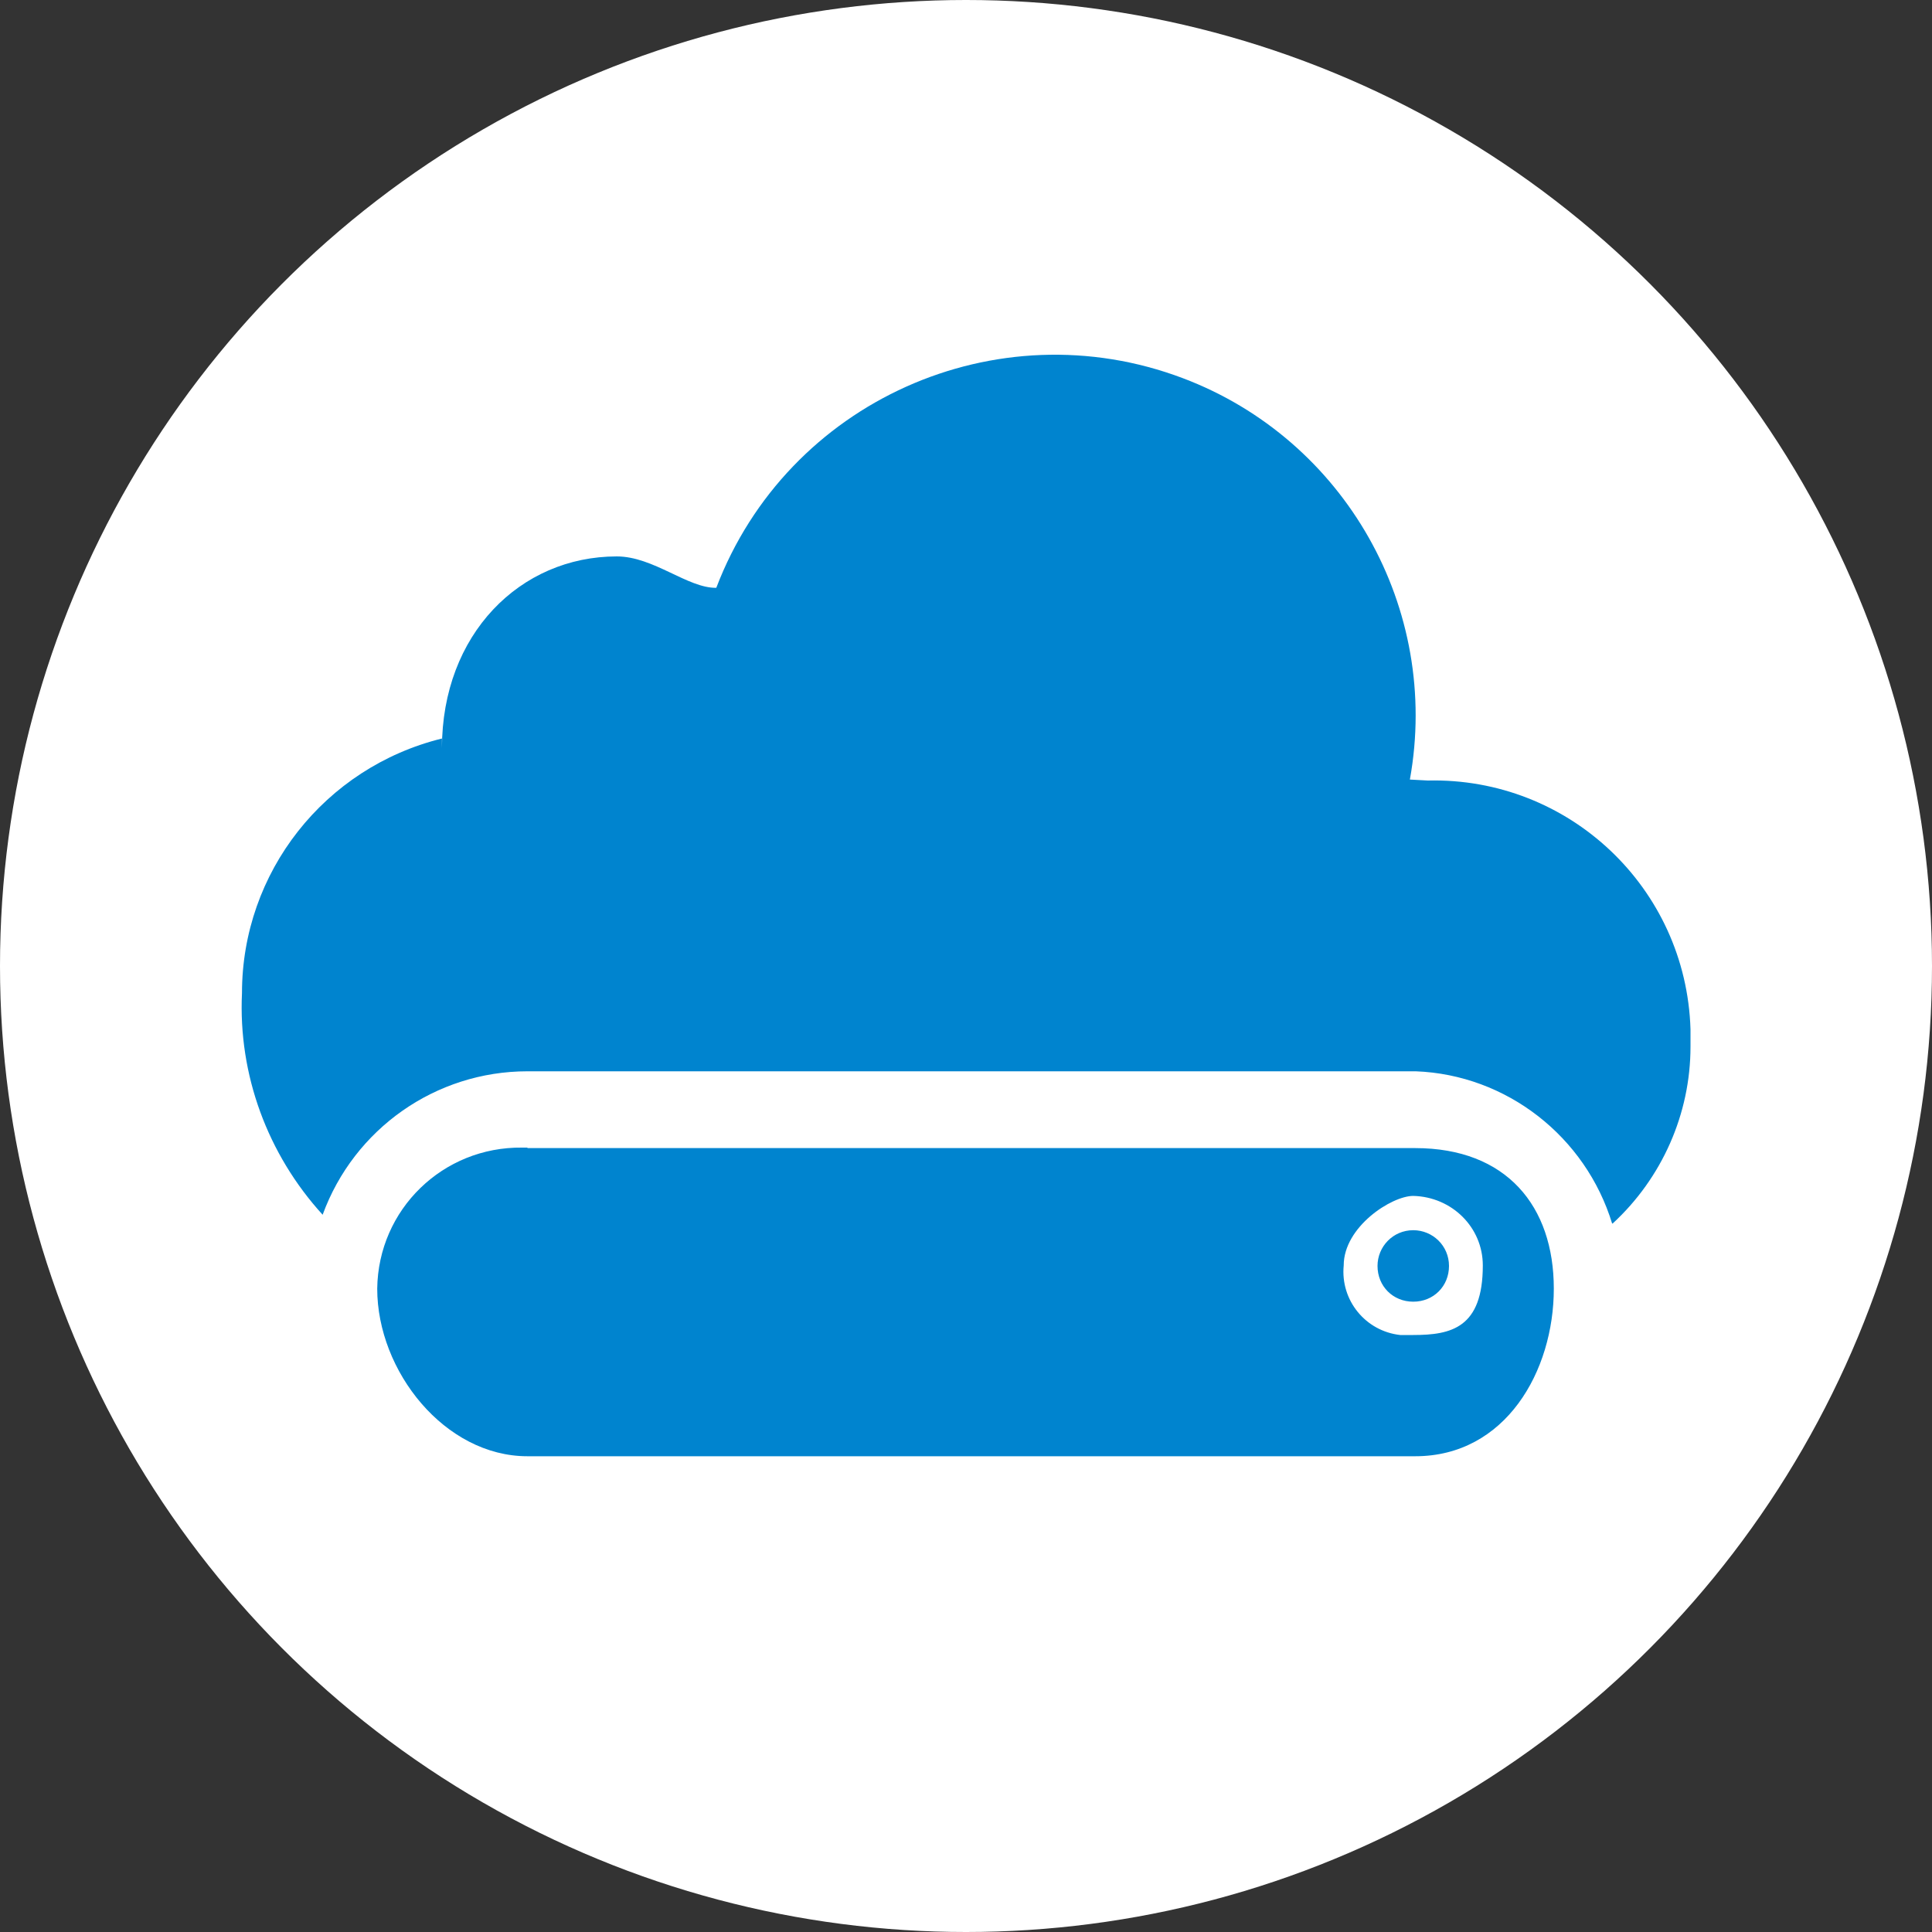
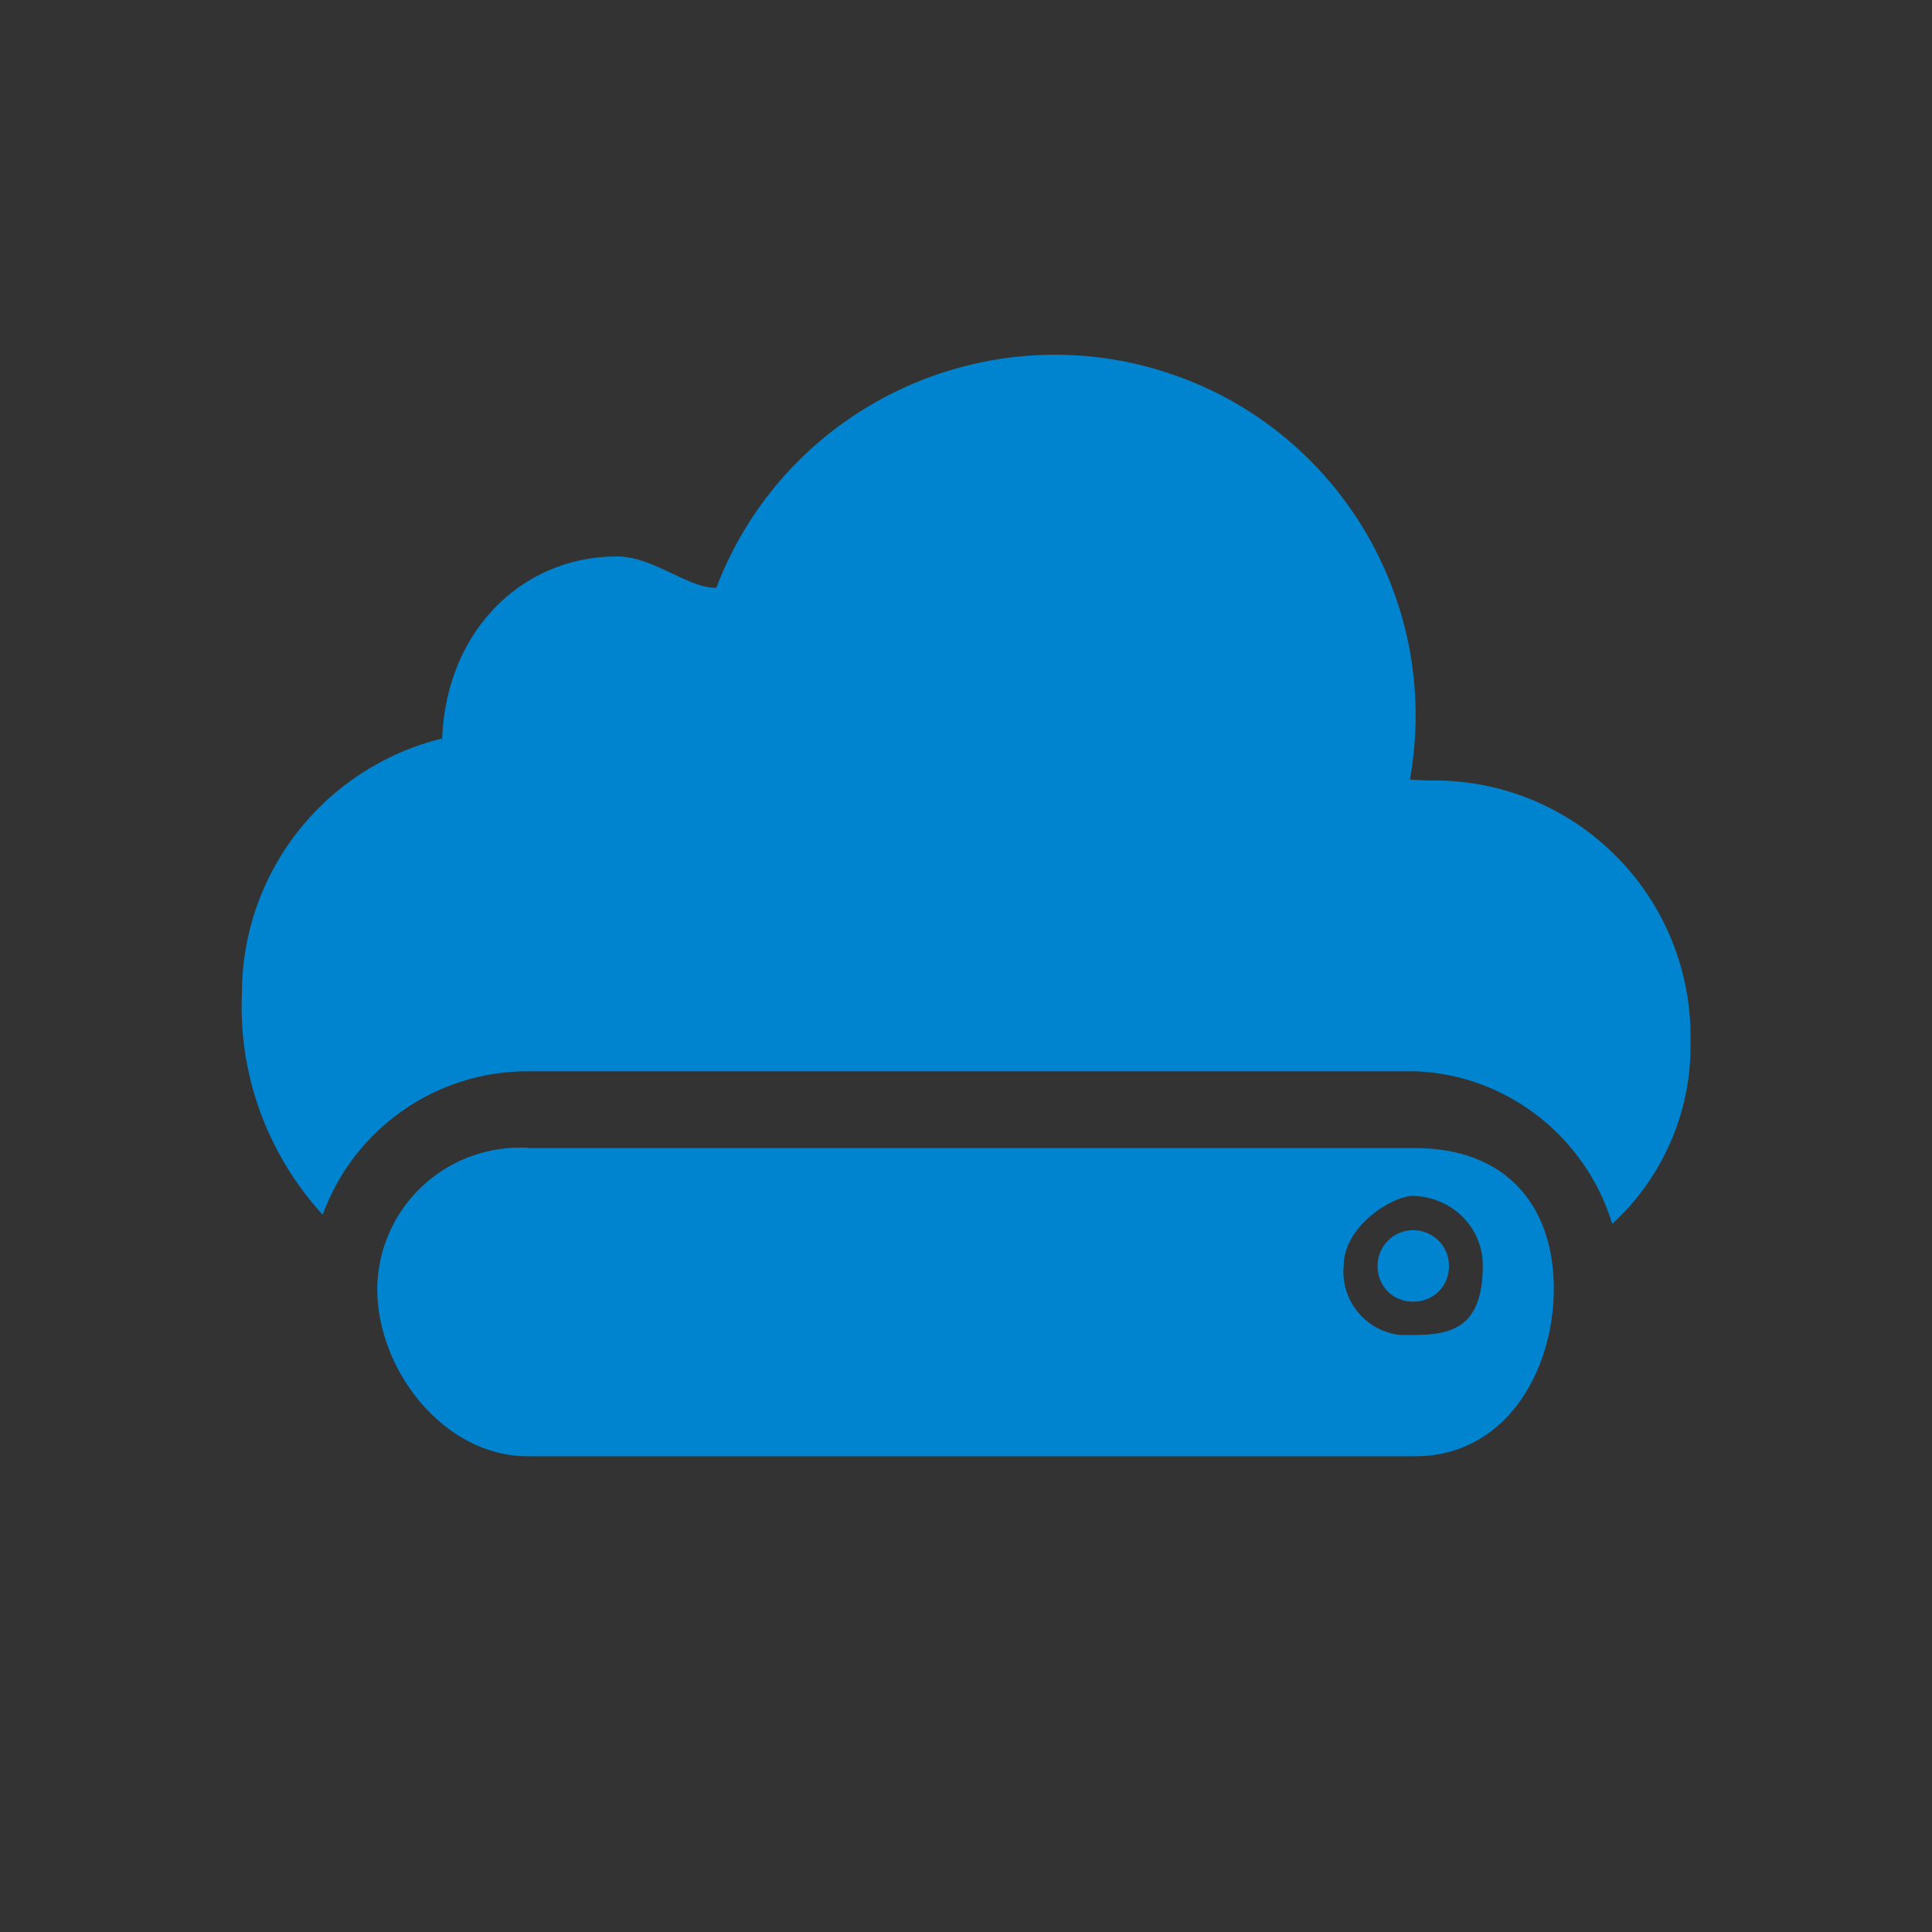
<svg xmlns="http://www.w3.org/2000/svg" id="_レイヤー_1" version="1.1" viewBox="0 0 40 40">
  <rect x="0" y="0" width="40" height="40" fill="#333333" stroke="none" />
  <defs>
    <style>
      .st0 {
        fill: #fff;
      }

      .st1 {
        fill: #0084cf;
        fill-rule: evenodd;
      }
    </style>
  </defs>
-   <circle class="st0" cx="20" cy="20" r="20" />
  <path id="pos" class="st1" d="M33.38,25.34c-.55-1.81-2.19-3.09-4.07-3.16H10.92c-1.9,0-3.59,1.19-4.24,2.97-1.14-1.25-1.75-2.9-1.67-4.59,0-2.5,1.71-4.67,4.14-5.27,0-.05,0-.11,0,.2,0-2.36,1.62-3.97,3.62-3.97.76,0,1.47.66,2.06.65,1.47-3.86,5.8-5.8,9.66-4.34,3.36,1.27,5.34,4.77,4.7,8.31l.37.02c2.92-.07,5.35,2.22,5.44,5.15v.36c0,1.39-.59,2.72-1.61,3.66h-.01ZM10.92,23.77h18.38c1.89,0,2.87,1.2,2.87,2.91s-1,3.47-2.87,3.47H10.92c-1.71,0-3.11-1.76-3.11-3.47.02-1.64,1.36-2.94,3-2.92h.11,0ZM29.26,27.64c.79,0,1.44-.15,1.44-1.44,0-.79-.64-1.42-1.44-1.44-.45,0-1.44.64-1.44,1.44-.07.72.45,1.36,1.17,1.44h.26ZM29.26,25.47c.4,0,.74.32.74.74s-.32.74-.74.74-.74-.32-.74-.74h0c0-.4.32-.74.74-.74Z" />
</svg>